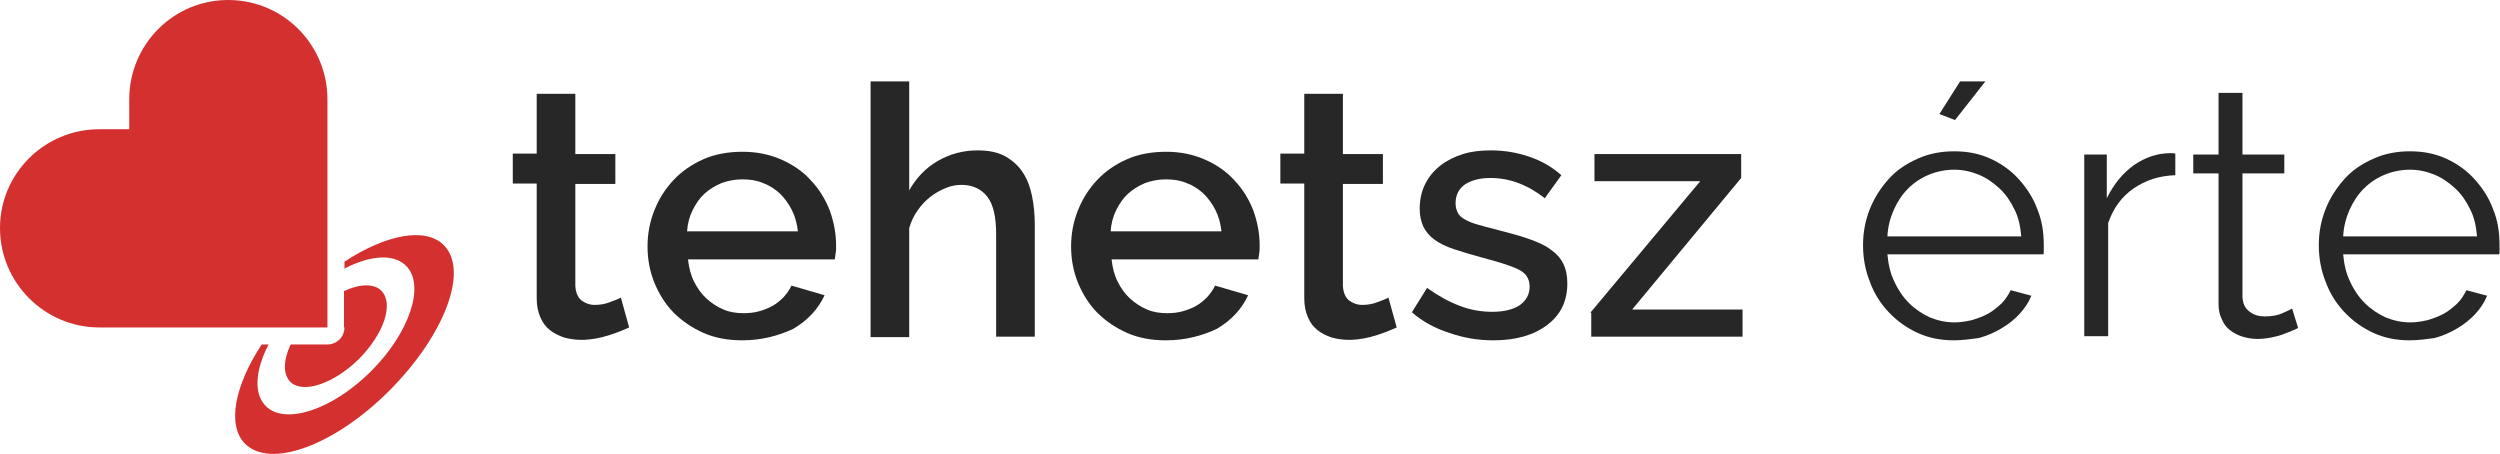
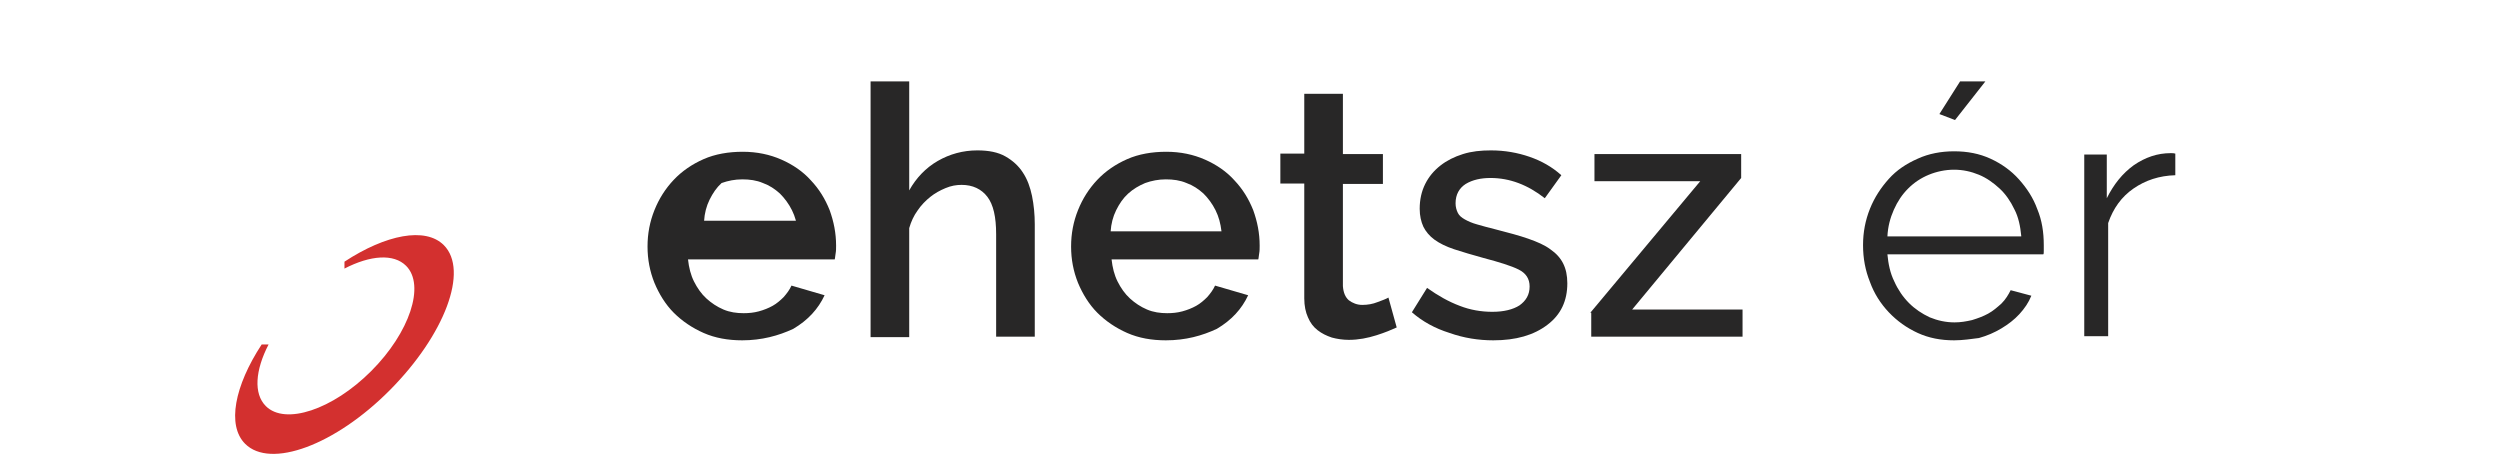
<svg xmlns="http://www.w3.org/2000/svg" version="1.1" id="Layer_1" x="0px" y="0px" viewBox="0 0 543.6 98.7" style="enable-background:new 0 0 543.6 98.7;" xml:space="preserve">
  <style type="text/css">
	.st0{fill:#D3302F;}
	.st1{fill:#282727;}
</style>
  <g>
    <g>
      <g>
        <path class="st0" d="M96.5,53.3c-4-4-12.6-2.3-21.6,3.6v1.5c5.6-2.9,10.7-3.3,13.4-0.6c4.2,4.2,0.8,14.5-7.6,22.9     S62,92.5,57.8,88.3c-2.7-2.7-2.3-7.8,0.6-13.4h-1.5c-5.9,9-7.6,17.6-3.6,21.6c5.5,5.5,19.6,0.3,31.5-11.7S102,58.8,96.5,53.3z" />
-         <path class="st0" d="M74.9,71.2c0,2-1.6,3.7-3.7,3.7h0h-8c-1.6,3.4-1.7,6.4-0.1,8.1c2.7,2.7,9.4,0.5,14.9-4.9     c5.5-5.5,7.7-12.1,4.9-14.9c-1.6-1.6-4.7-1.5-8.1,0.1V71.2L74.9,71.2z" />
      </g>
-       <path class="st0" d="M49.6,0L49.6,0C37.7,0,28.1,9.7,28.1,21.6v6.5h-6.5C9.7,28.1,0,37.7,0,49.6v0c0,11.9,9.7,21.6,21.6,21.6h6.5    h43.1V28.1v-6.5C71.2,9.7,61.6,0,49.6,0z" />
    </g>
    <g>
-       <path class="st1" d="M136.8,71.2c-1.1,0.5-2.5,1.1-4.4,1.7c-1.9,0.6-3.9,1-6,1c-1.3,0-2.6-0.2-3.7-0.5c-1.2-0.4-2.2-0.9-3.1-1.6    c-0.9-0.7-1.6-1.6-2.1-2.8c-0.5-1.1-0.8-2.5-0.8-4.1V39.9h-5.2v-6.5h5.2V20.4h8.4v13.1h8.7v6.5h-8.7v22.2c0.1,1.4,0.5,2.4,1.3,3.1    c0.8,0.6,1.8,1,2.9,1c1.2,0,2.3-0.2,3.3-0.6c1.1-0.4,1.9-0.7,2.4-1L136.8,71.2z" />
-       <path class="st1" d="M161.4,74c-3.1,0-5.9-0.5-8.4-1.6c-2.5-1.1-4.7-2.6-6.5-4.4s-3.2-4.1-4.2-6.5c-1-2.5-1.5-5.1-1.5-7.9    c0-2.8,0.5-5.4,1.5-7.9c1-2.5,2.4-4.7,4.2-6.6c1.8-1.9,4-3.4,6.5-4.5c2.5-1.1,5.4-1.6,8.5-1.6c3.1,0,5.9,0.6,8.4,1.7    c2.5,1.1,4.7,2.6,6.4,4.5c1.8,1.9,3.1,4,4.1,6.5c0.9,2.5,1.4,5,1.4,7.7c0,0.6,0,1.2-0.1,1.7c-0.1,0.5-0.1,1-0.2,1.3h-31.9    c0.2,1.8,0.6,3.4,1.3,4.8s1.6,2.7,2.7,3.7c1.1,1,2.3,1.8,3.7,2.4c1.4,0.6,2.9,0.8,4.4,0.8c1.1,0,2.2-0.1,3.3-0.4    c1.1-0.3,2.1-0.7,3-1.2c0.9-0.5,1.7-1.2,2.4-1.9c0.7-0.8,1.3-1.6,1.7-2.5l7.2,2.1c-1.4,3-3.6,5.4-6.8,7.3    C169.3,73,165.6,74,161.4,74z M173.5,50.3c-0.2-1.7-0.6-3.2-1.3-4.6c-0.7-1.4-1.6-2.6-2.6-3.6c-1.1-1-2.3-1.8-3.7-2.3    c-1.4-0.6-2.9-0.8-4.5-0.8c-1.6,0-3.1,0.3-4.5,0.8c-1.4,0.6-2.6,1.3-3.7,2.3c-1.1,1-1.9,2.2-2.6,3.6c-0.7,1.4-1.1,3-1.2,4.6H173.5    z" />
+       <path class="st1" d="M161.4,74c-3.1,0-5.9-0.5-8.4-1.6c-2.5-1.1-4.7-2.6-6.5-4.4s-3.2-4.1-4.2-6.5c-1-2.5-1.5-5.1-1.5-7.9    c0-2.8,0.5-5.4,1.5-7.9c1-2.5,2.4-4.7,4.2-6.6c1.8-1.9,4-3.4,6.5-4.5c2.5-1.1,5.4-1.6,8.5-1.6c3.1,0,5.9,0.6,8.4,1.7    c2.5,1.1,4.7,2.6,6.4,4.5c1.8,1.9,3.1,4,4.1,6.5c0.9,2.5,1.4,5,1.4,7.7c0,0.6,0,1.2-0.1,1.7c-0.1,0.5-0.1,1-0.2,1.3h-31.9    c0.2,1.8,0.6,3.4,1.3,4.8s1.6,2.7,2.7,3.7c1.1,1,2.3,1.8,3.7,2.4c1.4,0.6,2.9,0.8,4.4,0.8c1.1,0,2.2-0.1,3.3-0.4    c1.1-0.3,2.1-0.7,3-1.2c0.9-0.5,1.7-1.2,2.4-1.9c0.7-0.8,1.3-1.6,1.7-2.5l7.2,2.1c-1.4,3-3.6,5.4-6.8,7.3    C169.3,73,165.6,74,161.4,74z M173.5,50.3c-0.2-1.7-0.6-3.2-1.3-4.6c-0.7-1.4-1.6-2.6-2.6-3.6c-1.1-1-2.3-1.8-3.7-2.3    c-1.4-0.6-2.9-0.8-4.5-0.8c-1.6,0-3.1,0.3-4.5,0.8c-1.1,1-1.9,2.2-2.6,3.6c-0.7,1.4-1.1,3-1.2,4.6H173.5    z" />
      <path class="st1" d="M225,73.2h-8.4V50.9c0-3.7-0.6-6.4-1.9-8.1c-1.3-1.7-3.2-2.6-5.6-2.6c-1.2,0-2.3,0.2-3.5,0.7    c-1.2,0.5-2.3,1.1-3.3,1.9c-1,0.8-2,1.8-2.8,3c-0.8,1.1-1.4,2.4-1.8,3.8v23.7h-8.4V17.7h8.4v23.7c1.5-2.7,3.6-4.9,6.2-6.4    c2.6-1.5,5.5-2.3,8.6-2.3c2.5,0,4.5,0.4,6.1,1.3c1.6,0.9,2.9,2.1,3.8,3.5c1,1.5,1.6,3.2,2,5.1c0.4,2,0.6,4,0.6,6.2V73.2z" />
      <path class="st1" d="M253.5,74c-3.1,0-5.9-0.5-8.4-1.6c-2.5-1.1-4.7-2.6-6.5-4.4s-3.2-4.1-4.2-6.5c-1-2.5-1.5-5.1-1.5-7.9    c0-2.8,0.5-5.4,1.5-7.9c1-2.5,2.4-4.7,4.2-6.6c1.8-1.9,4-3.4,6.5-4.5c2.5-1.1,5.4-1.6,8.5-1.6c3.1,0,5.9,0.6,8.4,1.7    c2.5,1.1,4.7,2.6,6.4,4.5c1.8,1.9,3.1,4,4.1,6.5c0.9,2.5,1.4,5,1.4,7.7c0,0.6,0,1.2-0.1,1.7c-0.1,0.5-0.1,1-0.2,1.3h-31.9    c0.2,1.8,0.6,3.4,1.3,4.8s1.6,2.7,2.7,3.7c1.1,1,2.3,1.8,3.7,2.4c1.4,0.6,2.9,0.8,4.4,0.8c1.1,0,2.2-0.1,3.3-0.4    c1.1-0.3,2.1-0.7,3-1.2c0.9-0.5,1.7-1.2,2.4-1.9c0.7-0.8,1.3-1.6,1.7-2.5l7.2,2.1c-1.4,3-3.6,5.4-6.8,7.3    C261.4,73,257.8,74,253.5,74z M265.6,50.3c-0.2-1.7-0.6-3.2-1.3-4.6c-0.7-1.4-1.6-2.6-2.6-3.6c-1.1-1-2.3-1.8-3.7-2.3    c-1.4-0.6-2.9-0.8-4.5-0.8c-1.6,0-3.1,0.3-4.5,0.8c-1.4,0.6-2.6,1.3-3.7,2.3c-1.1,1-1.9,2.2-2.6,3.6c-0.7,1.4-1.1,3-1.2,4.6H265.6    z" />
      <path class="st1" d="M303.7,71.2c-1.1,0.5-2.5,1.1-4.4,1.7c-1.9,0.6-3.9,1-6,1c-1.3,0-2.6-0.2-3.7-0.5c-1.2-0.4-2.2-0.9-3.1-1.6    c-0.9-0.7-1.6-1.6-2.1-2.8c-0.5-1.1-0.8-2.5-0.8-4.1V39.9h-5.2v-6.5h5.2V20.4h8.4v13.1h8.7v6.5H292v22.2c0.1,1.4,0.5,2.4,1.3,3.1    c0.8,0.6,1.8,1,2.9,1c1.2,0,2.3-0.2,3.3-0.6c1.1-0.4,1.9-0.7,2.4-1L303.7,71.2z" />
      <path class="st1" d="M324.7,74c-3.2,0-6.4-0.5-9.5-1.6c-3.2-1-5.9-2.5-8.2-4.5l3.3-5.3c2.4,1.7,4.7,3,7.1,3.9    c2.3,0.9,4.7,1.3,7.1,1.3c2.5,0,4.5-0.5,5.9-1.4c1.4-1,2.2-2.3,2.2-4.1c0-1.7-0.8-2.9-2.4-3.7s-4.2-1.6-7.6-2.5    c-2.5-0.7-4.6-1.3-6.4-1.9c-1.8-0.6-3.2-1.3-4.3-2.1c-1.1-0.8-1.9-1.8-2.4-2.8c-0.5-1.1-0.8-2.4-0.8-3.9c0-2,0.4-3.8,1.2-5.4    c0.8-1.6,1.9-2.9,3.3-4c1.4-1.1,3-1.9,4.9-2.5c1.9-0.6,3.9-0.8,6.1-0.8c3,0,5.8,0.5,8.4,1.4c2.6,0.9,4.9,2.2,6.9,4l-3.6,5    c-3.7-2.9-7.6-4.4-11.8-4.4c-2.1,0-3.9,0.4-5.4,1.3c-1.4,0.9-2.2,2.3-2.2,4.2c0,0.8,0.2,1.5,0.5,2.1c0.3,0.6,0.8,1,1.5,1.4    c0.7,0.4,1.6,0.8,2.7,1.1c1.1,0.3,2.4,0.7,4.1,1.1c2.7,0.7,5,1.3,7,2c2,0.7,3.6,1.4,4.8,2.3c1.3,0.9,2.2,1.9,2.8,3.1    s0.9,2.6,0.9,4.3c0,3.8-1.4,6.8-4.3,9C333.5,72.9,329.6,74,324.7,74z" />
      <path class="st1" d="M345.8,68l23.9-28.6h-23v-5.9h31.9v5.2l-23.7,28.6h24v5.9h-32.9V68z" />
      <path class="st1" d="M424.9,74c-2.9,0-5.5-0.5-7.9-1.6c-2.4-1.1-4.5-2.6-6.3-4.5c-1.8-1.9-3.2-4.1-4.1-6.6c-1-2.5-1.5-5.1-1.5-8    c0-2.8,0.5-5.4,1.5-7.9c1-2.5,2.4-4.6,4.1-6.5c1.7-1.9,3.8-3.3,6.3-4.4c2.4-1.1,5.1-1.6,7.9-1.6c2.9,0,5.5,0.5,7.9,1.6    c2.4,1.1,4.5,2.6,6.2,4.5c1.7,1.9,3.1,4,4,6.5c1,2.4,1.4,5,1.4,7.8c0,0.4,0,0.8,0,1.2c0,0.4,0,0.7-0.1,0.8h-33.9    c0.2,2.1,0.6,4.1,1.5,5.9c0.8,1.8,1.9,3.4,3.2,4.7c1.3,1.3,2.8,2.3,4.5,3.1c1.7,0.7,3.5,1.1,5.4,1.1c1.3,0,2.5-0.2,3.8-0.5    c1.3-0.4,2.4-0.8,3.5-1.4c1.1-0.6,2-1.4,2.9-2.2c0.9-0.9,1.5-1.9,2-2.9l4.5,1.2c-0.6,1.5-1.5,2.8-2.6,4c-1.1,1.2-2.4,2.2-3.9,3.1    c-1.5,0.9-3.1,1.6-4.9,2.1C428.7,73.7,426.8,74,424.9,74z M439.5,51.3c-0.2-2.1-0.6-4.1-1.5-5.8c-0.8-1.7-1.9-3.3-3.2-4.5    s-2.8-2.3-4.5-3c-1.7-0.7-3.5-1.1-5.4-1.1c-1.9,0-3.8,0.4-5.5,1.1c-1.7,0.7-3.2,1.7-4.5,3s-2.3,2.8-3.1,4.6    c-0.8,1.8-1.3,3.7-1.4,5.8H439.5z M425.1,26.1l-3.4-1.3l4.5-7.1h5.5L425.1,26.1z" />
      <path class="st1" d="M473,38.1c-3.5,0.1-6.5,1.1-9.1,2.9c-2.6,1.8-4.4,4.3-5.5,7.5v24.6h-5.2V33.6h4.9v9.5c1.5-3,3.4-5.4,5.9-7.2    c2.5-1.7,5.1-2.6,8-2.6c0.4,0,0.7,0,1,0.1V38.1z" />
-       <path class="st1" d="M499.7,71.3c-0.3,0.2-0.7,0.4-1.3,0.6c-0.6,0.3-1.3,0.5-2,0.8c-0.8,0.3-1.6,0.5-2.6,0.7c-1,0.2-2,0.3-3,0.3    c-1.1,0-2.2-0.2-3.2-0.5c-1-0.3-1.9-0.8-2.7-1.4c-0.8-0.6-1.4-1.4-1.8-2.4c-0.5-1-0.7-2.1-0.7-3.3V37.7h-5.5v-4.1h5.5V20.2h5.2    v13.4h9.1v4.1h-9.1v26.9c0.1,1.5,0.6,2.5,1.6,3.2c0.9,0.7,2,1,3.2,1c1.5,0,2.8-0.2,3.9-0.7c1.1-0.5,1.8-0.8,2.1-1L499.7,71.3z" />
-       <path class="st1" d="M524,74c-2.9,0-5.5-0.5-7.9-1.6c-2.4-1.1-4.5-2.6-6.3-4.5c-1.8-1.9-3.2-4.1-4.1-6.6c-1-2.5-1.5-5.1-1.5-8    c0-2.8,0.5-5.4,1.5-7.9c1-2.5,2.4-4.6,4.1-6.5c1.7-1.9,3.8-3.3,6.3-4.4c2.4-1.1,5.1-1.6,7.9-1.6c2.9,0,5.5,0.5,7.9,1.6    c2.4,1.1,4.5,2.6,6.2,4.5c1.7,1.9,3.1,4,4,6.5c1,2.4,1.4,5,1.4,7.8c0,0.4,0,0.8,0,1.2c0,0.4,0,0.7-0.1,0.8h-33.9    c0.2,2.1,0.6,4.1,1.5,5.9c0.8,1.8,1.9,3.4,3.2,4.7c1.3,1.3,2.8,2.3,4.5,3.1c1.7,0.7,3.5,1.1,5.4,1.1c1.3,0,2.5-0.2,3.8-0.5    c1.3-0.4,2.4-0.8,3.5-1.4c1.1-0.6,2-1.4,2.9-2.2c0.9-0.9,1.5-1.9,2-2.9l4.5,1.2c-0.6,1.5-1.5,2.8-2.6,4c-1.1,1.2-2.4,2.2-3.9,3.1    c-1.5,0.9-3.1,1.6-4.9,2.1C527.8,73.7,526,74,524,74z M538.6,51.3c-0.2-2.1-0.6-4.1-1.5-5.8c-0.8-1.7-1.9-3.3-3.2-4.5    s-2.8-2.3-4.5-3c-1.7-0.7-3.5-1.1-5.4-1.1c-1.9,0-3.8,0.4-5.5,1.1c-1.7,0.7-3.2,1.7-4.5,3s-2.3,2.8-3.1,4.6    c-0.8,1.8-1.3,3.7-1.4,5.8H538.6z" />
    </g>
  </g>
</svg>